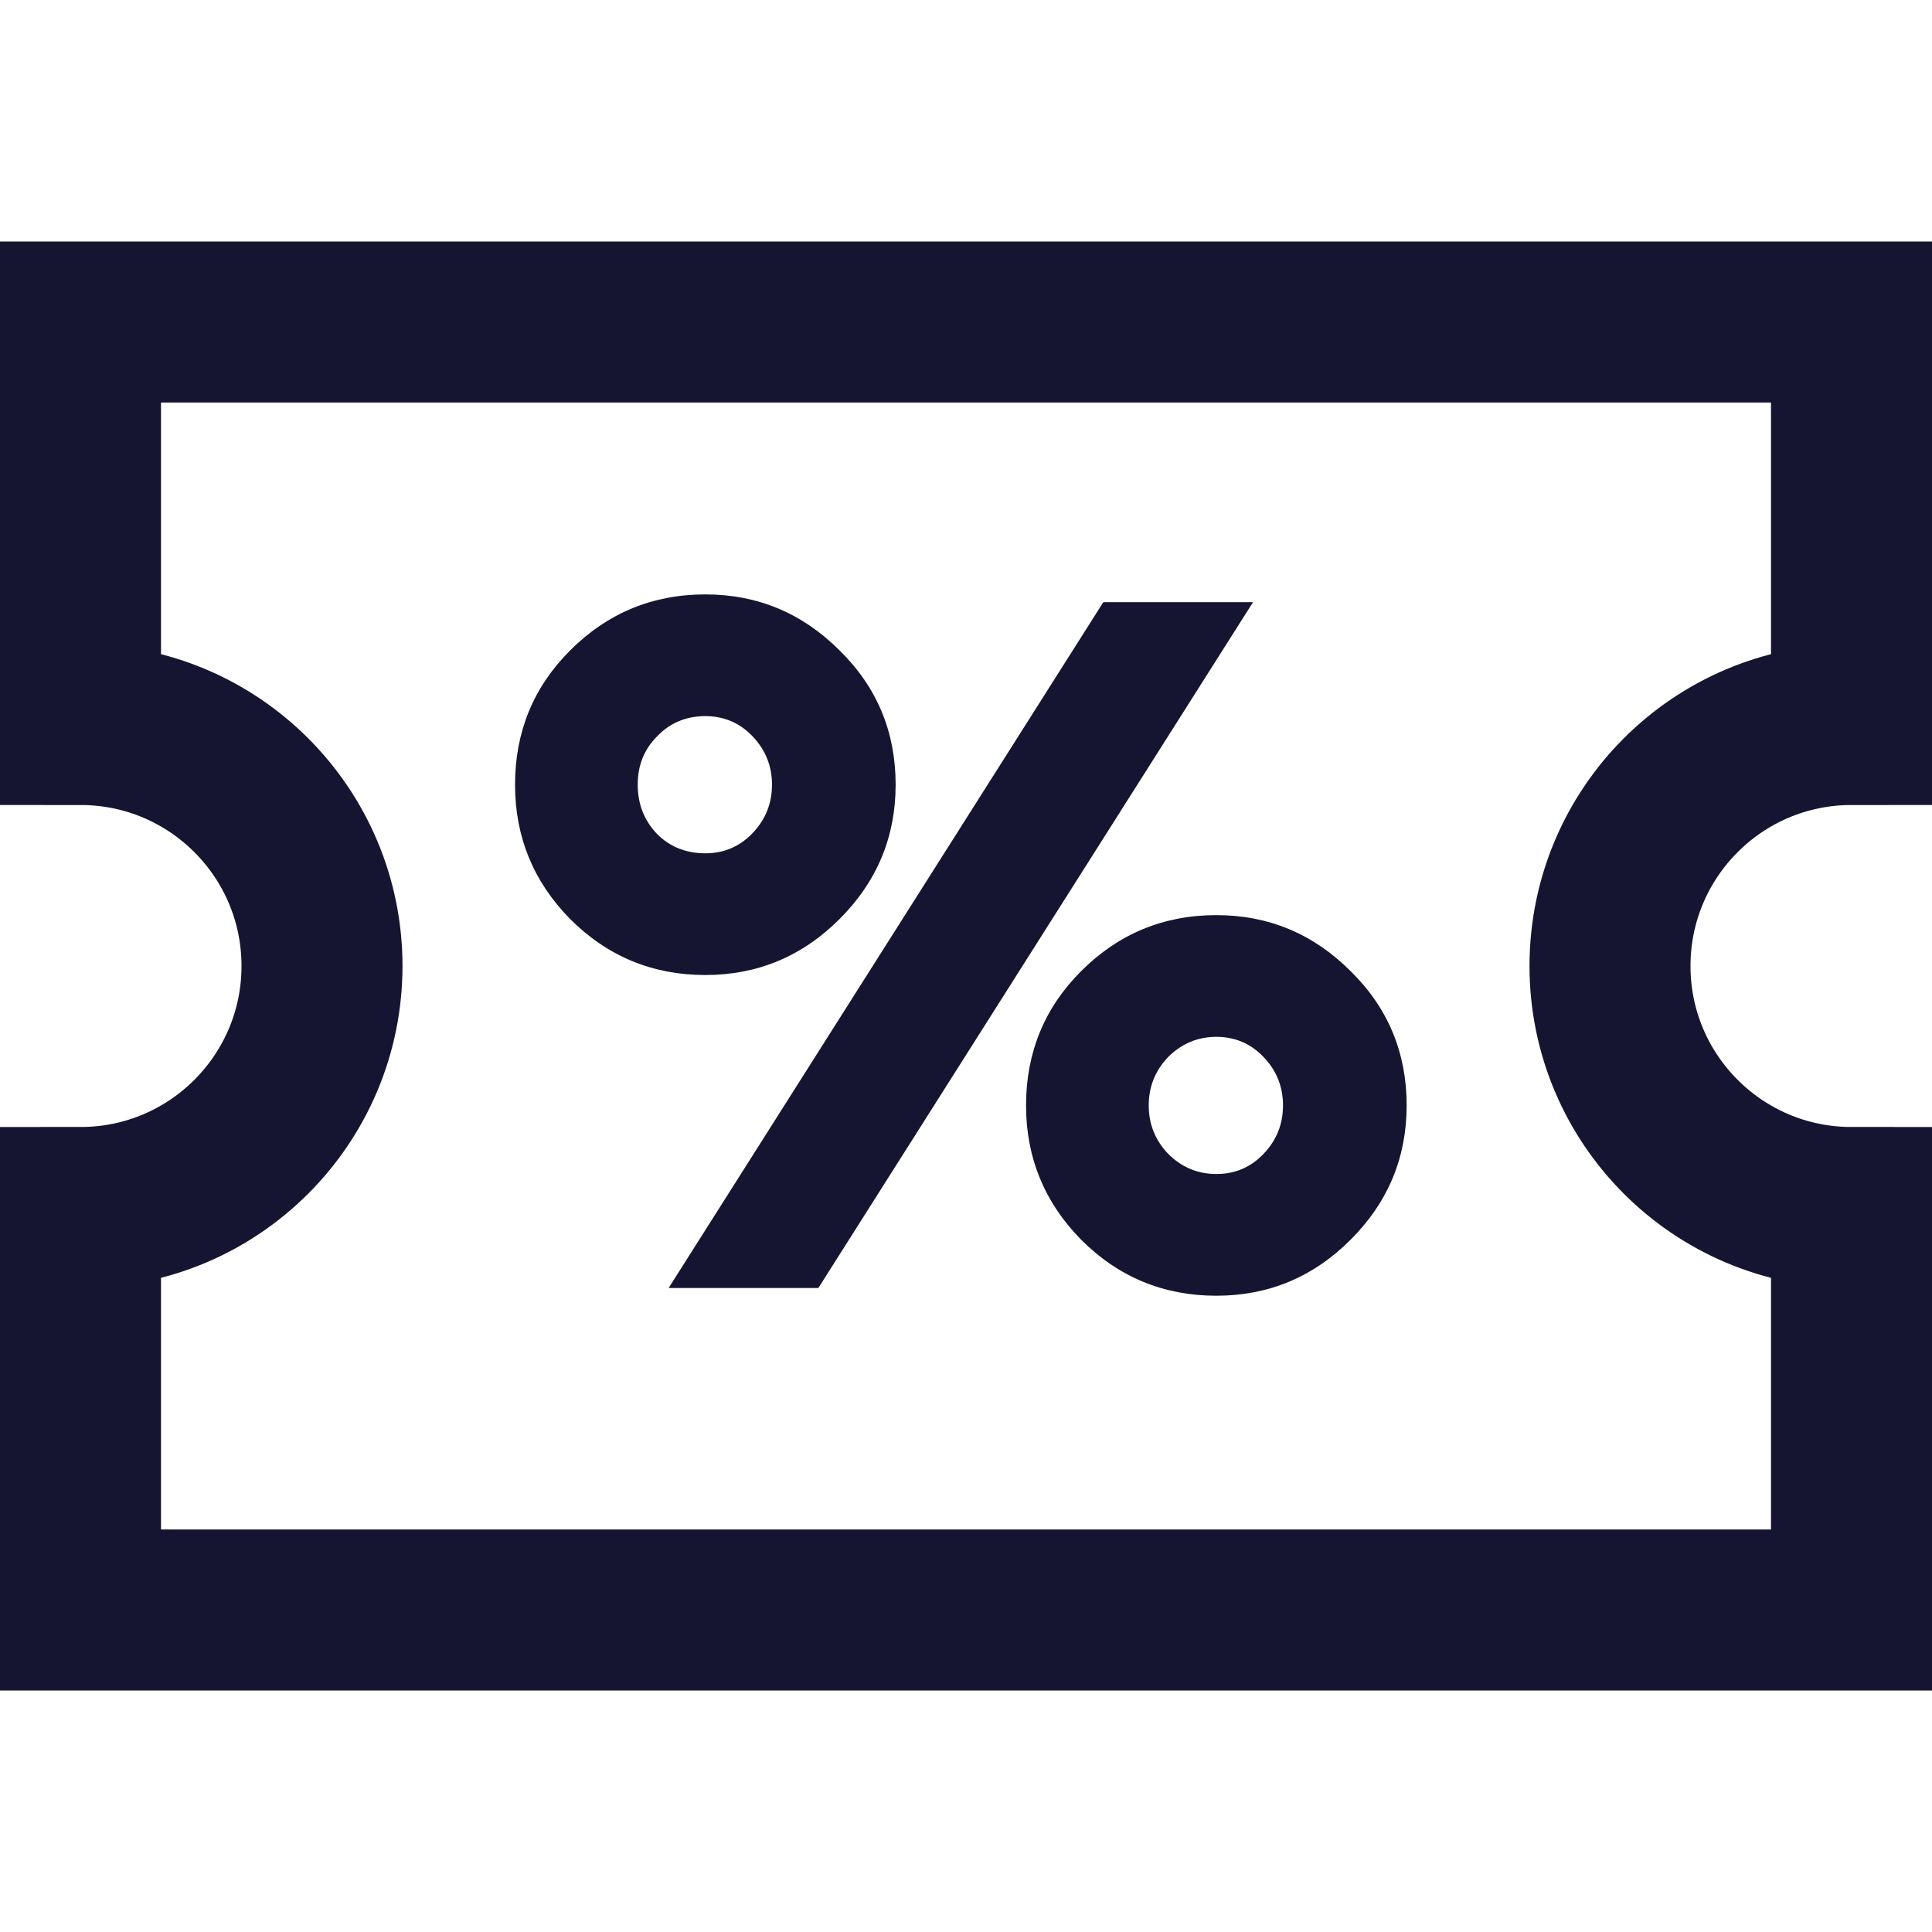
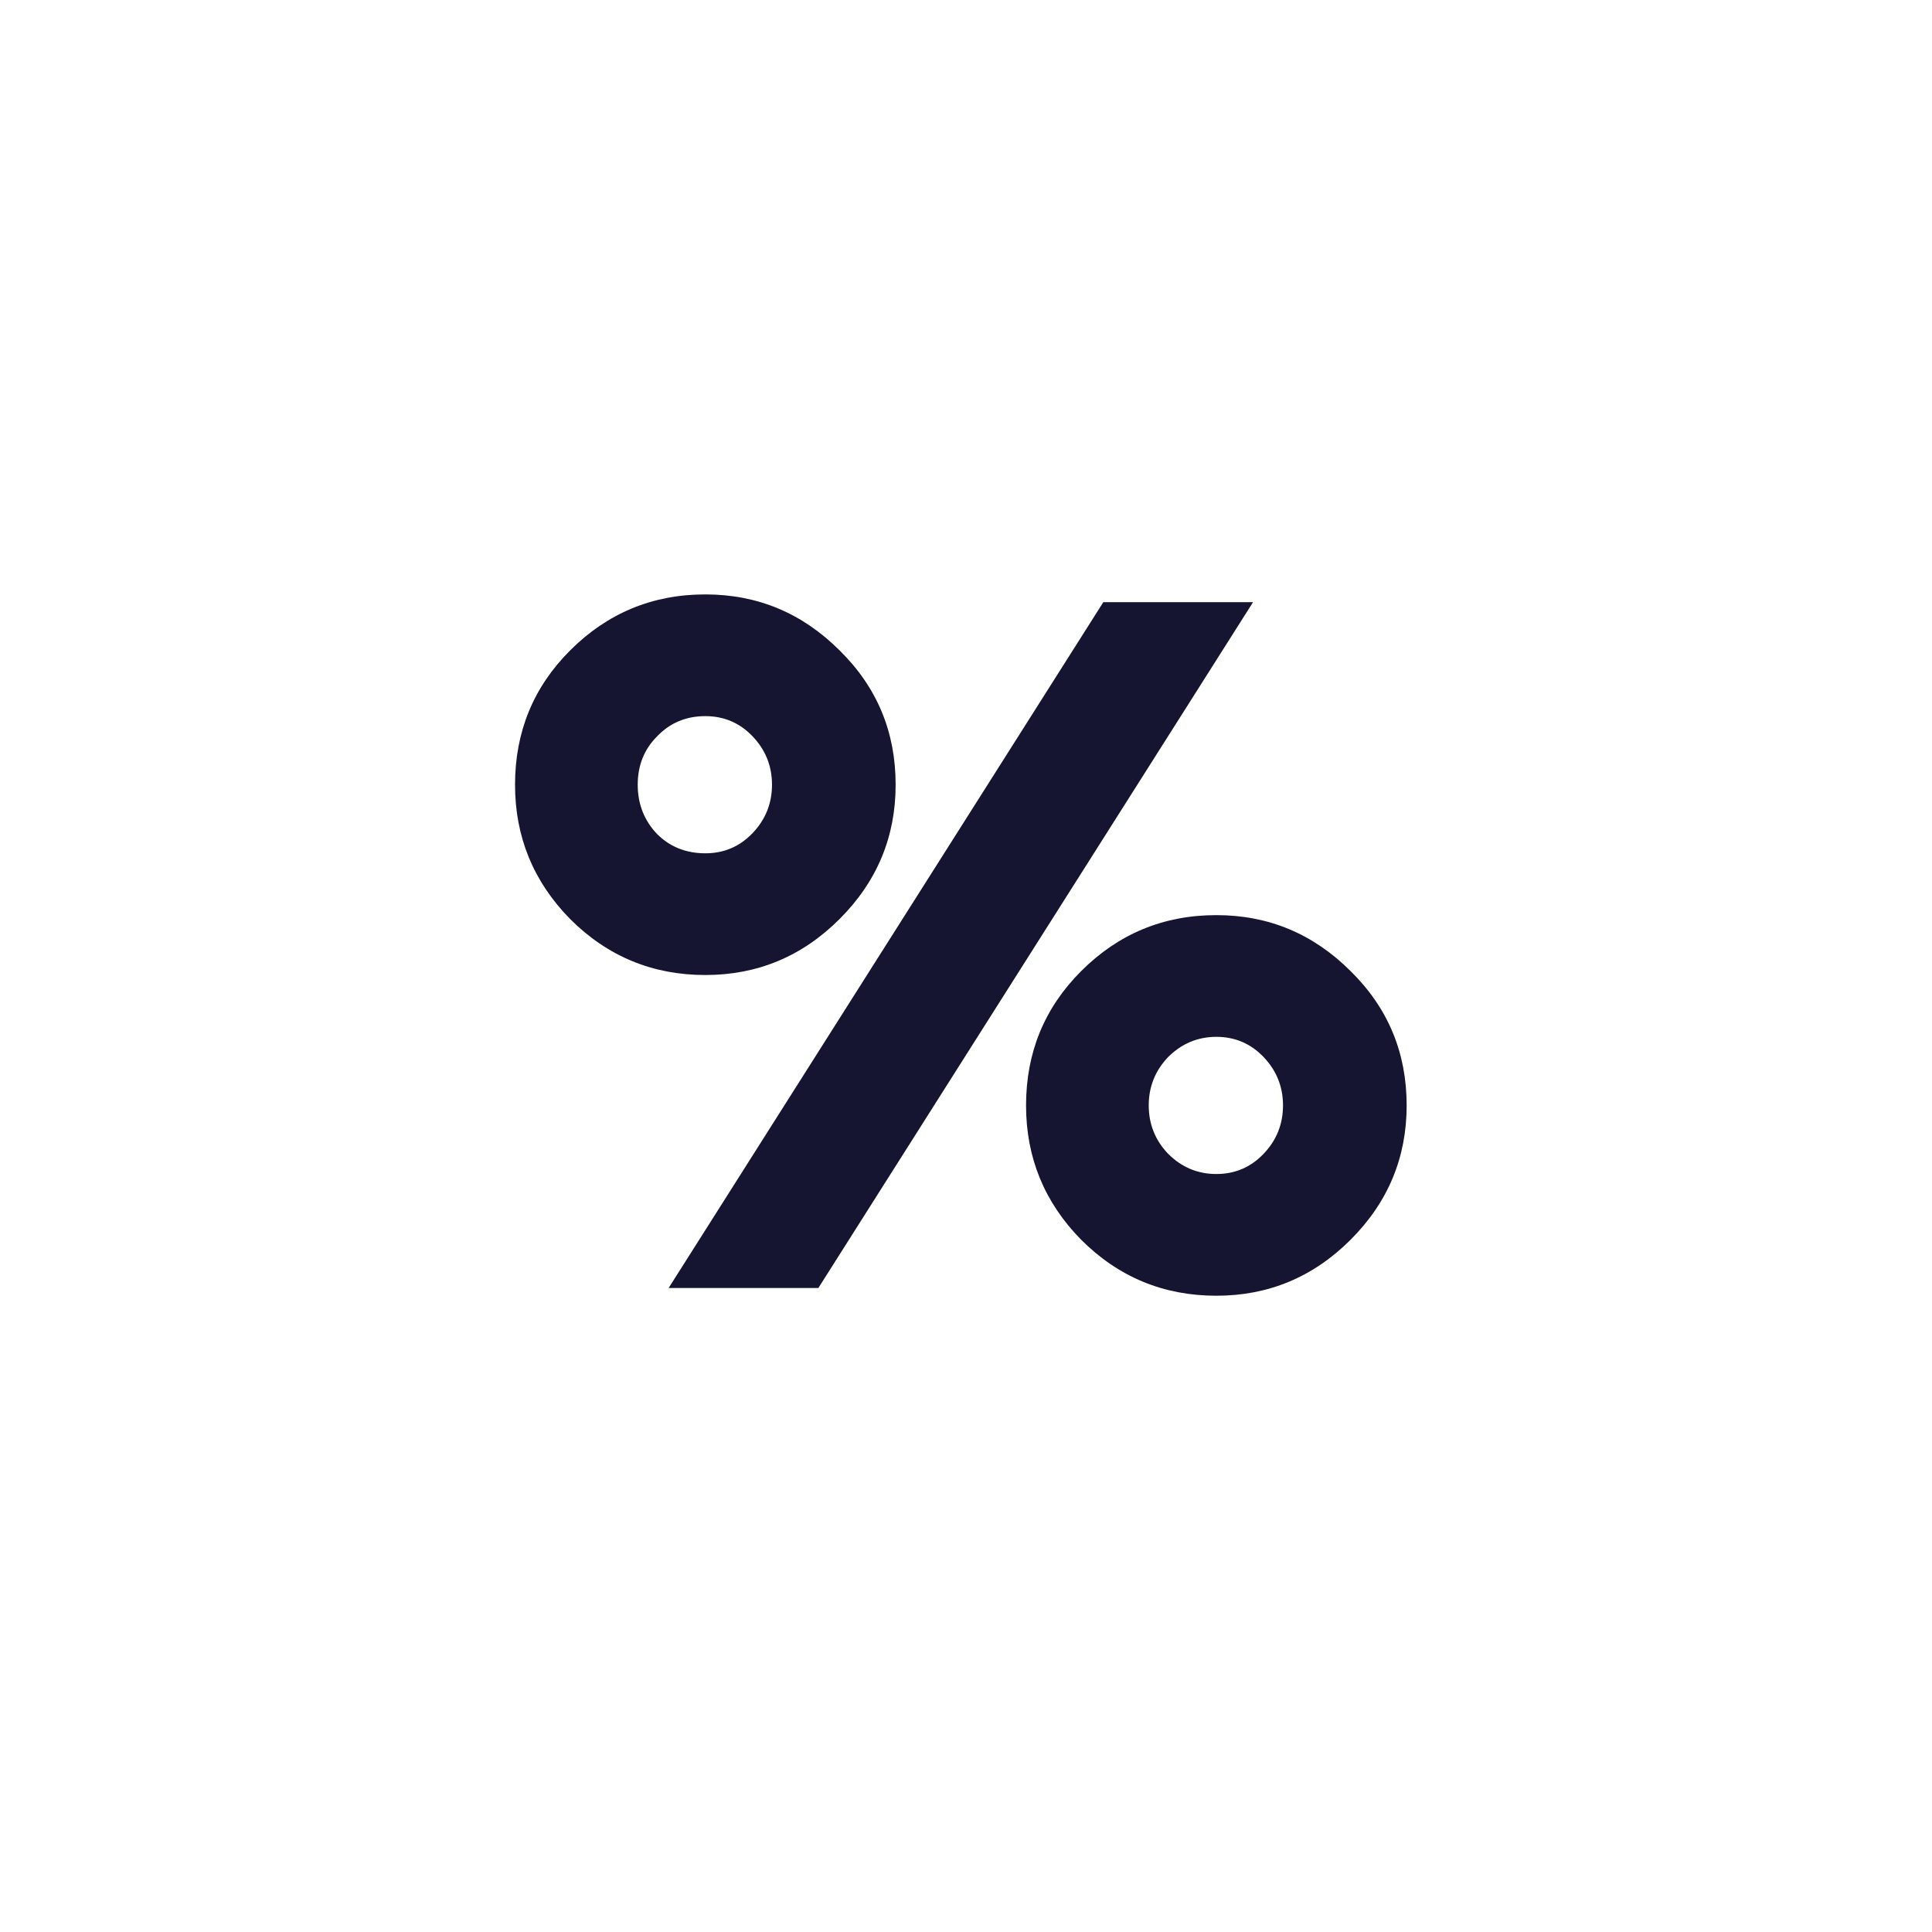
<svg xmlns="http://www.w3.org/2000/svg" width="24" height="24" viewBox="0 0 24 24" fill="none">
-   <path d="M20 12C20 10.343 21.343 9 23 9V4H1V9C2.657 9 4 10.343 4 12C4 13.657 2.657 15 1 15V20H23V15C21.343 15 20 13.657 20 12Z" stroke="#161531" stroke-width="2" stroke-miterlimit="10" stroke-linecap="square" />
-   <path d="M10.166 16H8.306L13.706 7.48H15.566L10.166 16ZM15.11 16.096C14.454 16.096 13.894 15.864 13.43 15.4C12.974 14.936 12.746 14.38 12.746 13.732C12.746 13.076 12.974 12.52 13.43 12.064C13.894 11.6 14.454 11.368 15.11 11.368C15.758 11.368 16.314 11.6 16.778 12.064C17.242 12.52 17.474 13.076 17.474 13.732C17.474 14.38 17.242 14.936 16.778 15.4C16.314 15.864 15.758 16.096 15.11 16.096ZM14.51 14.332C14.678 14.5 14.878 14.584 15.11 14.584C15.342 14.584 15.538 14.5 15.698 14.332C15.858 14.164 15.938 13.964 15.938 13.732C15.938 13.5 15.858 13.3 15.698 13.132C15.538 12.964 15.342 12.88 15.11 12.88C14.878 12.88 14.678 12.964 14.51 13.132C14.35 13.3 14.27 13.5 14.27 13.732C14.27 13.964 14.35 14.164 14.51 14.332ZM8.762 12.112C8.106 12.112 7.546 11.88 7.082 11.416C6.626 10.952 6.398 10.396 6.398 9.748C6.398 9.092 6.626 8.536 7.082 8.08C7.546 7.616 8.106 7.384 8.762 7.384C9.41 7.384 9.966 7.616 10.43 8.08C10.894 8.536 11.126 9.092 11.126 9.748C11.126 10.396 10.894 10.952 10.43 11.416C9.966 11.88 9.41 12.112 8.762 12.112ZM8.762 10.6C8.994 10.6 9.19 10.516 9.35 10.348C9.51 10.18 9.59 9.98 9.59 9.748C9.59 9.516 9.51 9.316 9.35 9.148C9.19 8.98 8.994 8.896 8.762 8.896C8.522 8.896 8.322 8.98 8.162 9.148C8.002 9.308 7.922 9.508 7.922 9.748C7.922 9.988 8.002 10.192 8.162 10.36C8.322 10.52 8.522 10.6 8.762 10.6Z" fill="#161531" />
+   <path d="M10.166 16H8.306L13.706 7.48H15.566L10.166 16ZM15.11 16.096C14.454 16.096 13.894 15.864 13.43 15.4C12.974 14.936 12.746 14.38 12.746 13.732C12.746 13.076 12.974 12.52 13.43 12.064C13.894 11.6 14.454 11.368 15.11 11.368C15.758 11.368 16.314 11.6 16.778 12.064C17.242 12.52 17.474 13.076 17.474 13.732C17.474 14.38 17.242 14.936 16.778 15.4C16.314 15.864 15.758 16.096 15.11 16.096ZM14.51 14.332C14.678 14.5 14.878 14.584 15.11 14.584C15.342 14.584 15.538 14.5 15.698 14.332C15.858 14.164 15.938 13.964 15.938 13.732C15.938 13.5 15.858 13.3 15.698 13.132C15.538 12.964 15.342 12.88 15.11 12.88C14.878 12.88 14.678 12.964 14.51 13.132C14.35 13.3 14.27 13.5 14.27 13.732C14.27 13.964 14.35 14.164 14.51 14.332M8.762 12.112C8.106 12.112 7.546 11.88 7.082 11.416C6.626 10.952 6.398 10.396 6.398 9.748C6.398 9.092 6.626 8.536 7.082 8.08C7.546 7.616 8.106 7.384 8.762 7.384C9.41 7.384 9.966 7.616 10.43 8.08C10.894 8.536 11.126 9.092 11.126 9.748C11.126 10.396 10.894 10.952 10.43 11.416C9.966 11.88 9.41 12.112 8.762 12.112ZM8.762 10.6C8.994 10.6 9.19 10.516 9.35 10.348C9.51 10.18 9.59 9.98 9.59 9.748C9.59 9.516 9.51 9.316 9.35 9.148C9.19 8.98 8.994 8.896 8.762 8.896C8.522 8.896 8.322 8.98 8.162 9.148C8.002 9.308 7.922 9.508 7.922 9.748C7.922 9.988 8.002 10.192 8.162 10.36C8.322 10.52 8.522 10.6 8.762 10.6Z" fill="#161531" />
</svg>